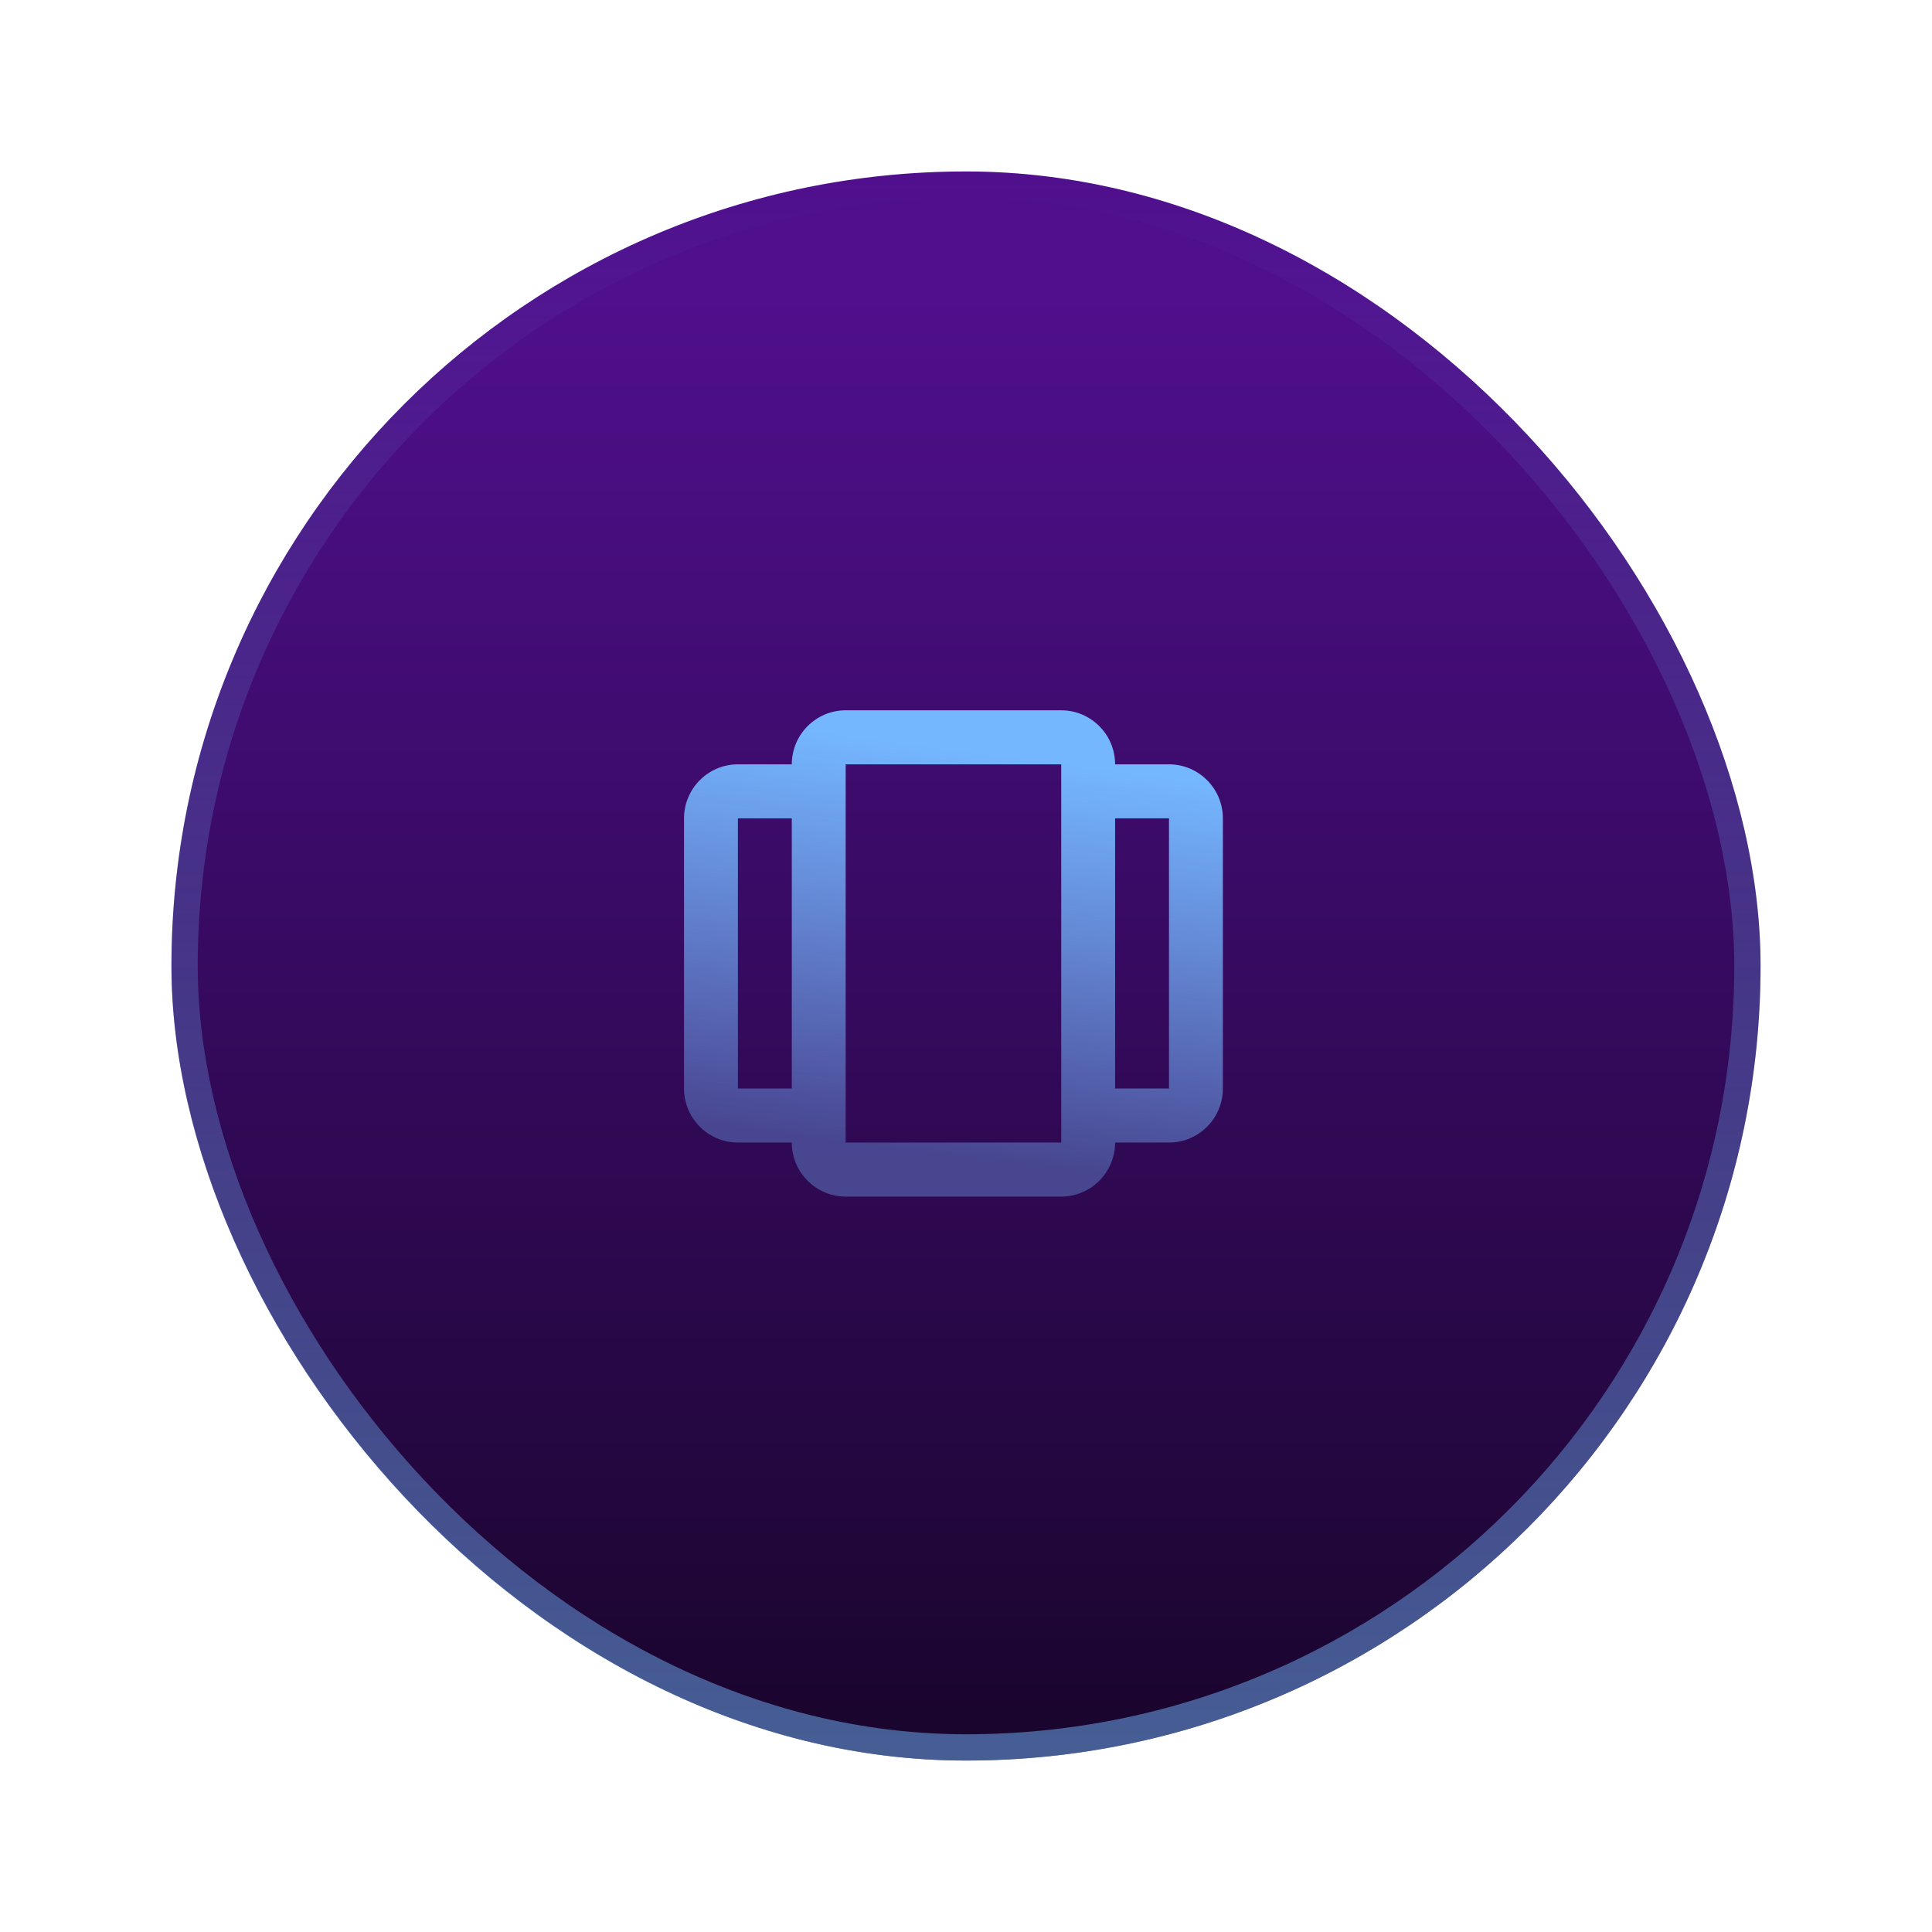
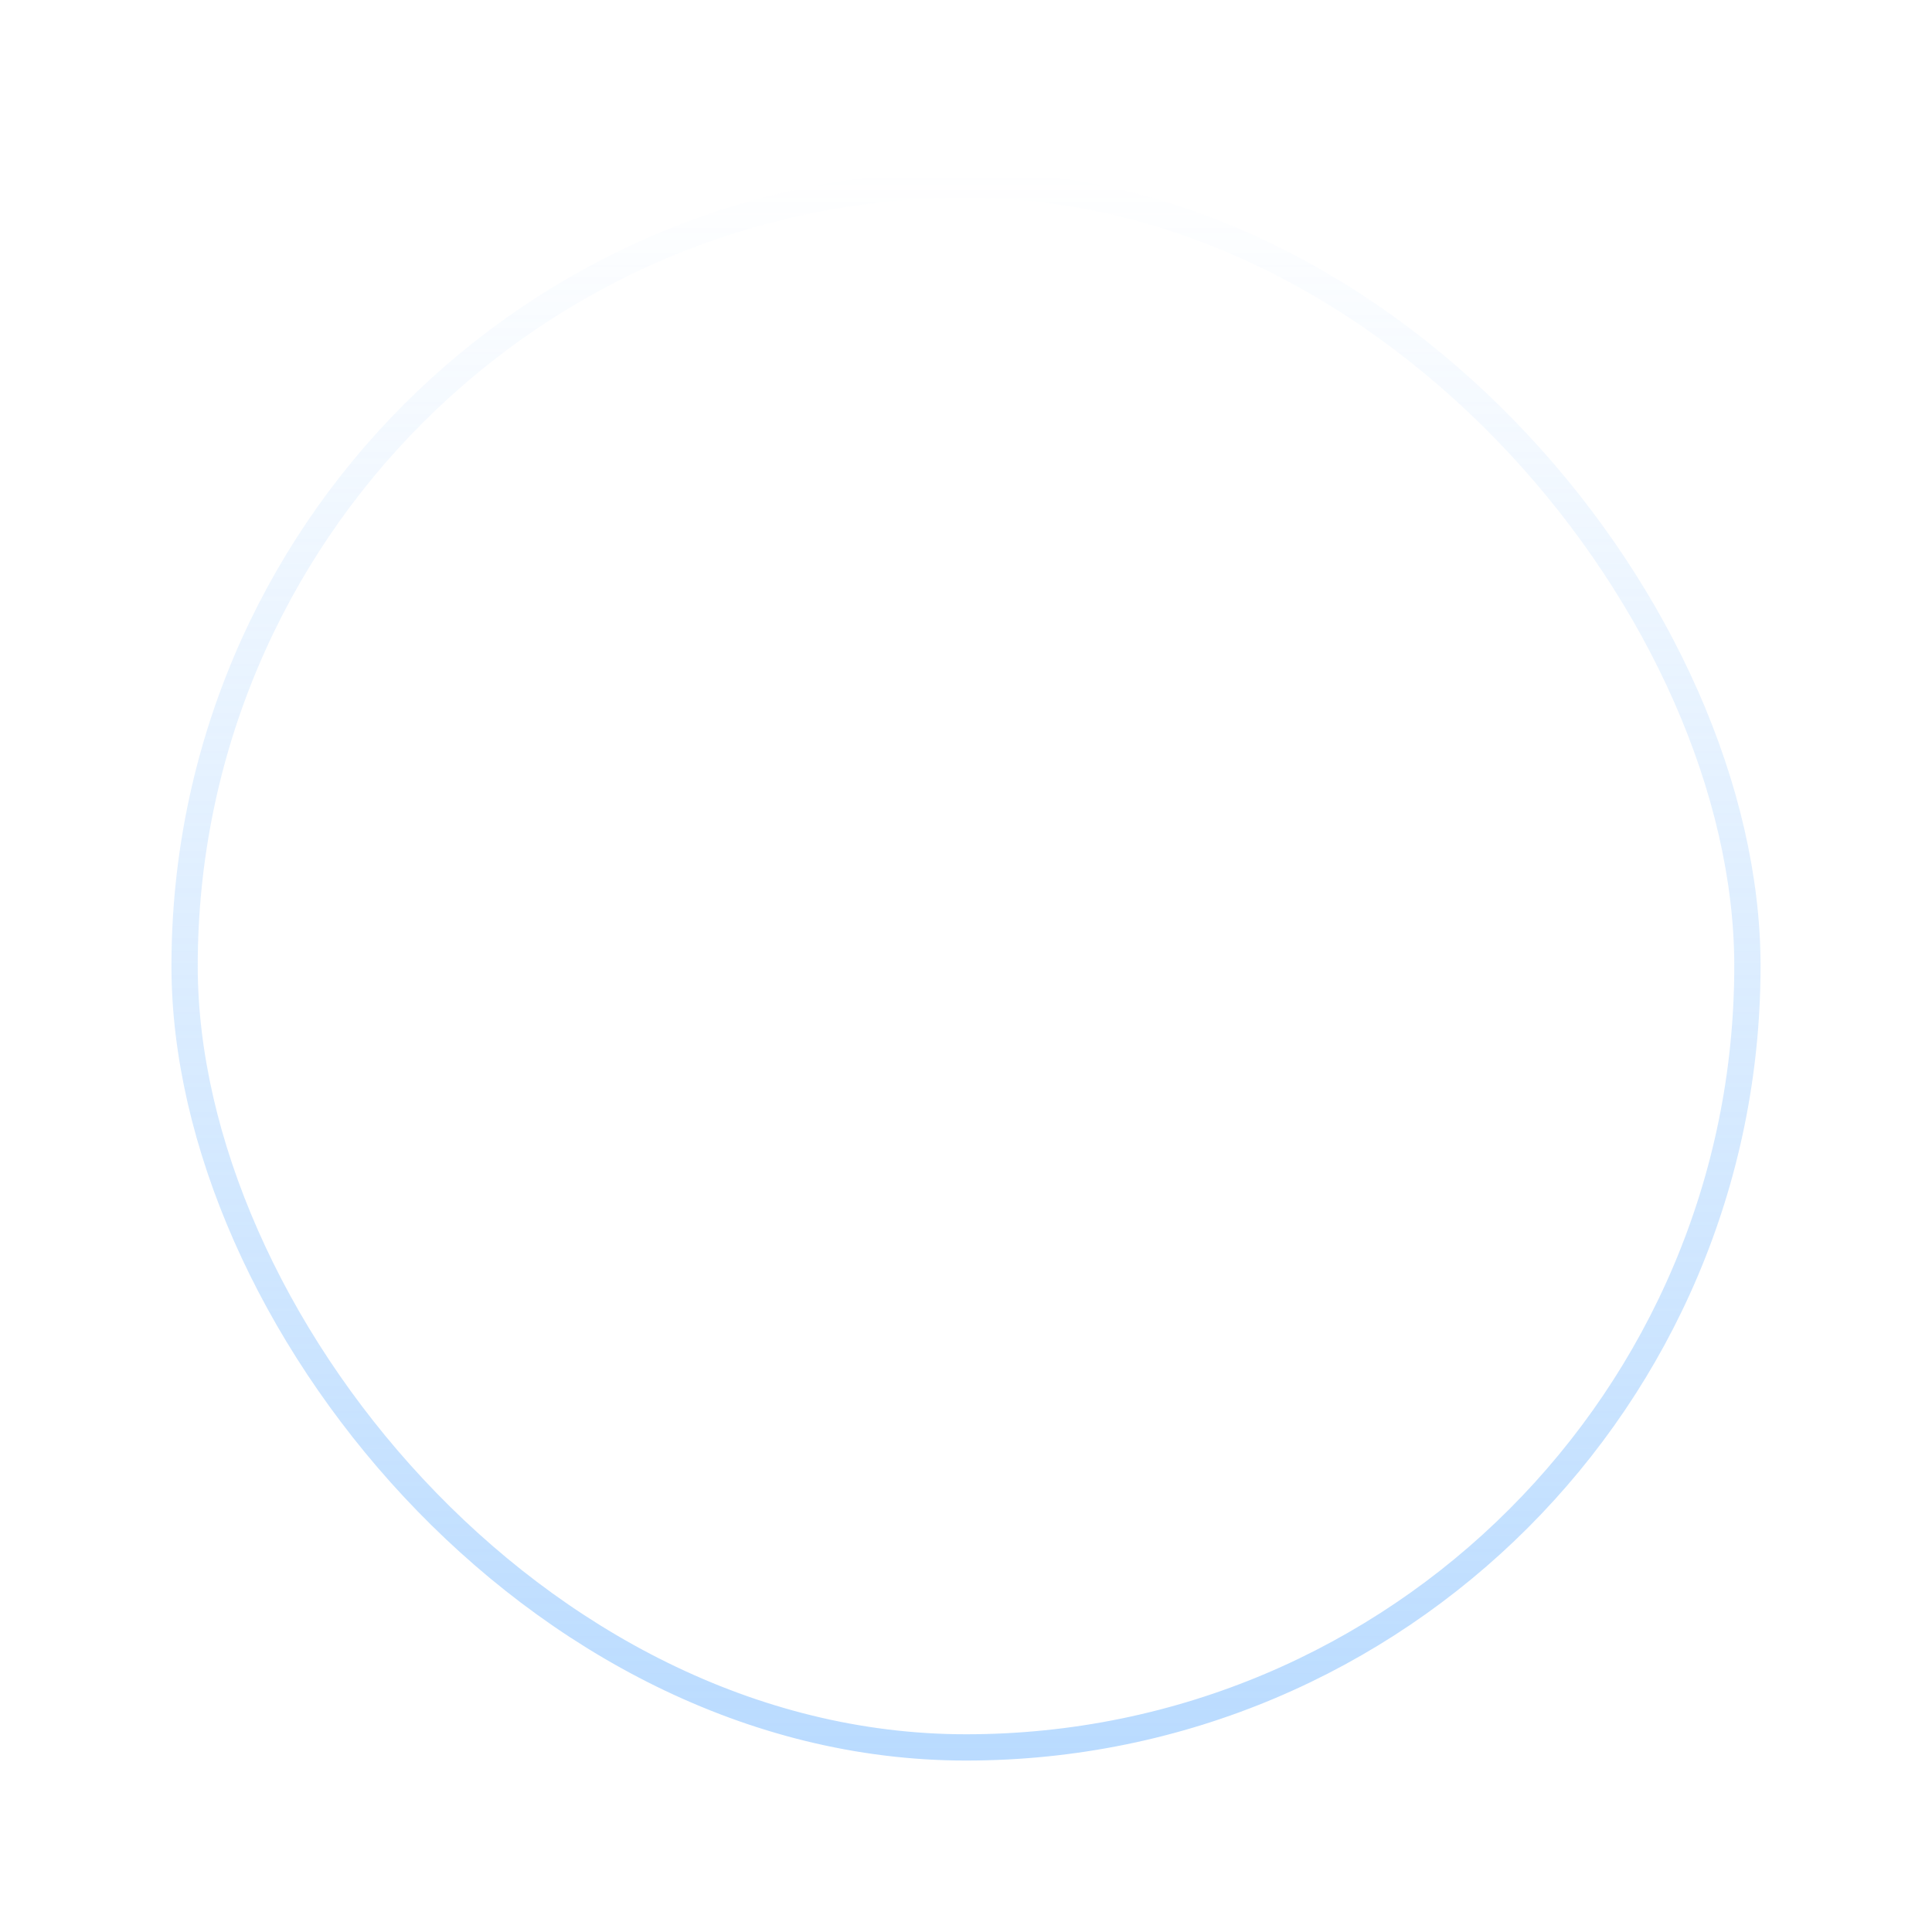
<svg xmlns="http://www.w3.org/2000/svg" width="147" height="147" viewBox="0 0 147 147" fill="none">
-   <rect x="13.045" y="13.045" width="120.91" height="120.91" rx="60.455" fill="url(#paint0_linear_225_110)" />
  <rect x="14.045" y="14.045" width="118.91" height="118.91" rx="59.455" stroke="url(#paint1_linear_225_110)" stroke-opacity="0.5" stroke-width="2" />
-   <path d="M56.145 86.934H60.245C60.245 89.201 62.084 91.045 64.345 91.045H80.745C83.006 91.045 84.845 89.201 84.845 86.934H88.945C91.206 86.934 93.045 85.09 93.045 82.823V62.267C93.045 60 91.206 58.156 88.945 58.156H84.845C84.845 55.889 83.006 54.045 80.745 54.045H64.345C62.084 54.045 60.245 55.889 60.245 58.156H56.145C53.884 58.156 52.045 60 52.045 62.267V82.823C52.045 85.09 53.884 86.934 56.145 86.934ZM88.945 62.267V82.823H84.845V62.267H88.945ZM64.345 58.156H80.745L80.747 86.934H64.345V58.156ZM56.145 62.267H60.245V82.823H56.145V62.267Z" fill="url(#paint2_linear_225_110)" />
  <defs>
    <linearGradient id="paint0_linear_225_110" x1="73.5" y1="22.281" x2="73.5" y2="138.993" gradientUnits="userSpaceOnUse">
      <stop stop-color="#500F8D" />
      <stop offset="1" stop-color="#160427" />
    </linearGradient>
    <linearGradient id="paint1_linear_225_110" x1="73.5" y1="13.045" x2="73.5" y2="133.955" gradientUnits="userSpaceOnUse">
      <stop stop-color="#74B7FF" stop-opacity="0" />
      <stop offset="1" stop-color="#74B7FF" />
    </linearGradient>
    <linearGradient id="paint2_linear_225_110" x1="73.045" y1="57.045" x2="69.037" y2="87.518" gradientUnits="userSpaceOnUse">
      <stop stop-color="#74B7FF" />
      <stop offset="1" stop-color="#74B7FF" stop-opacity="0.35" />
    </linearGradient>
  </defs>
</svg>